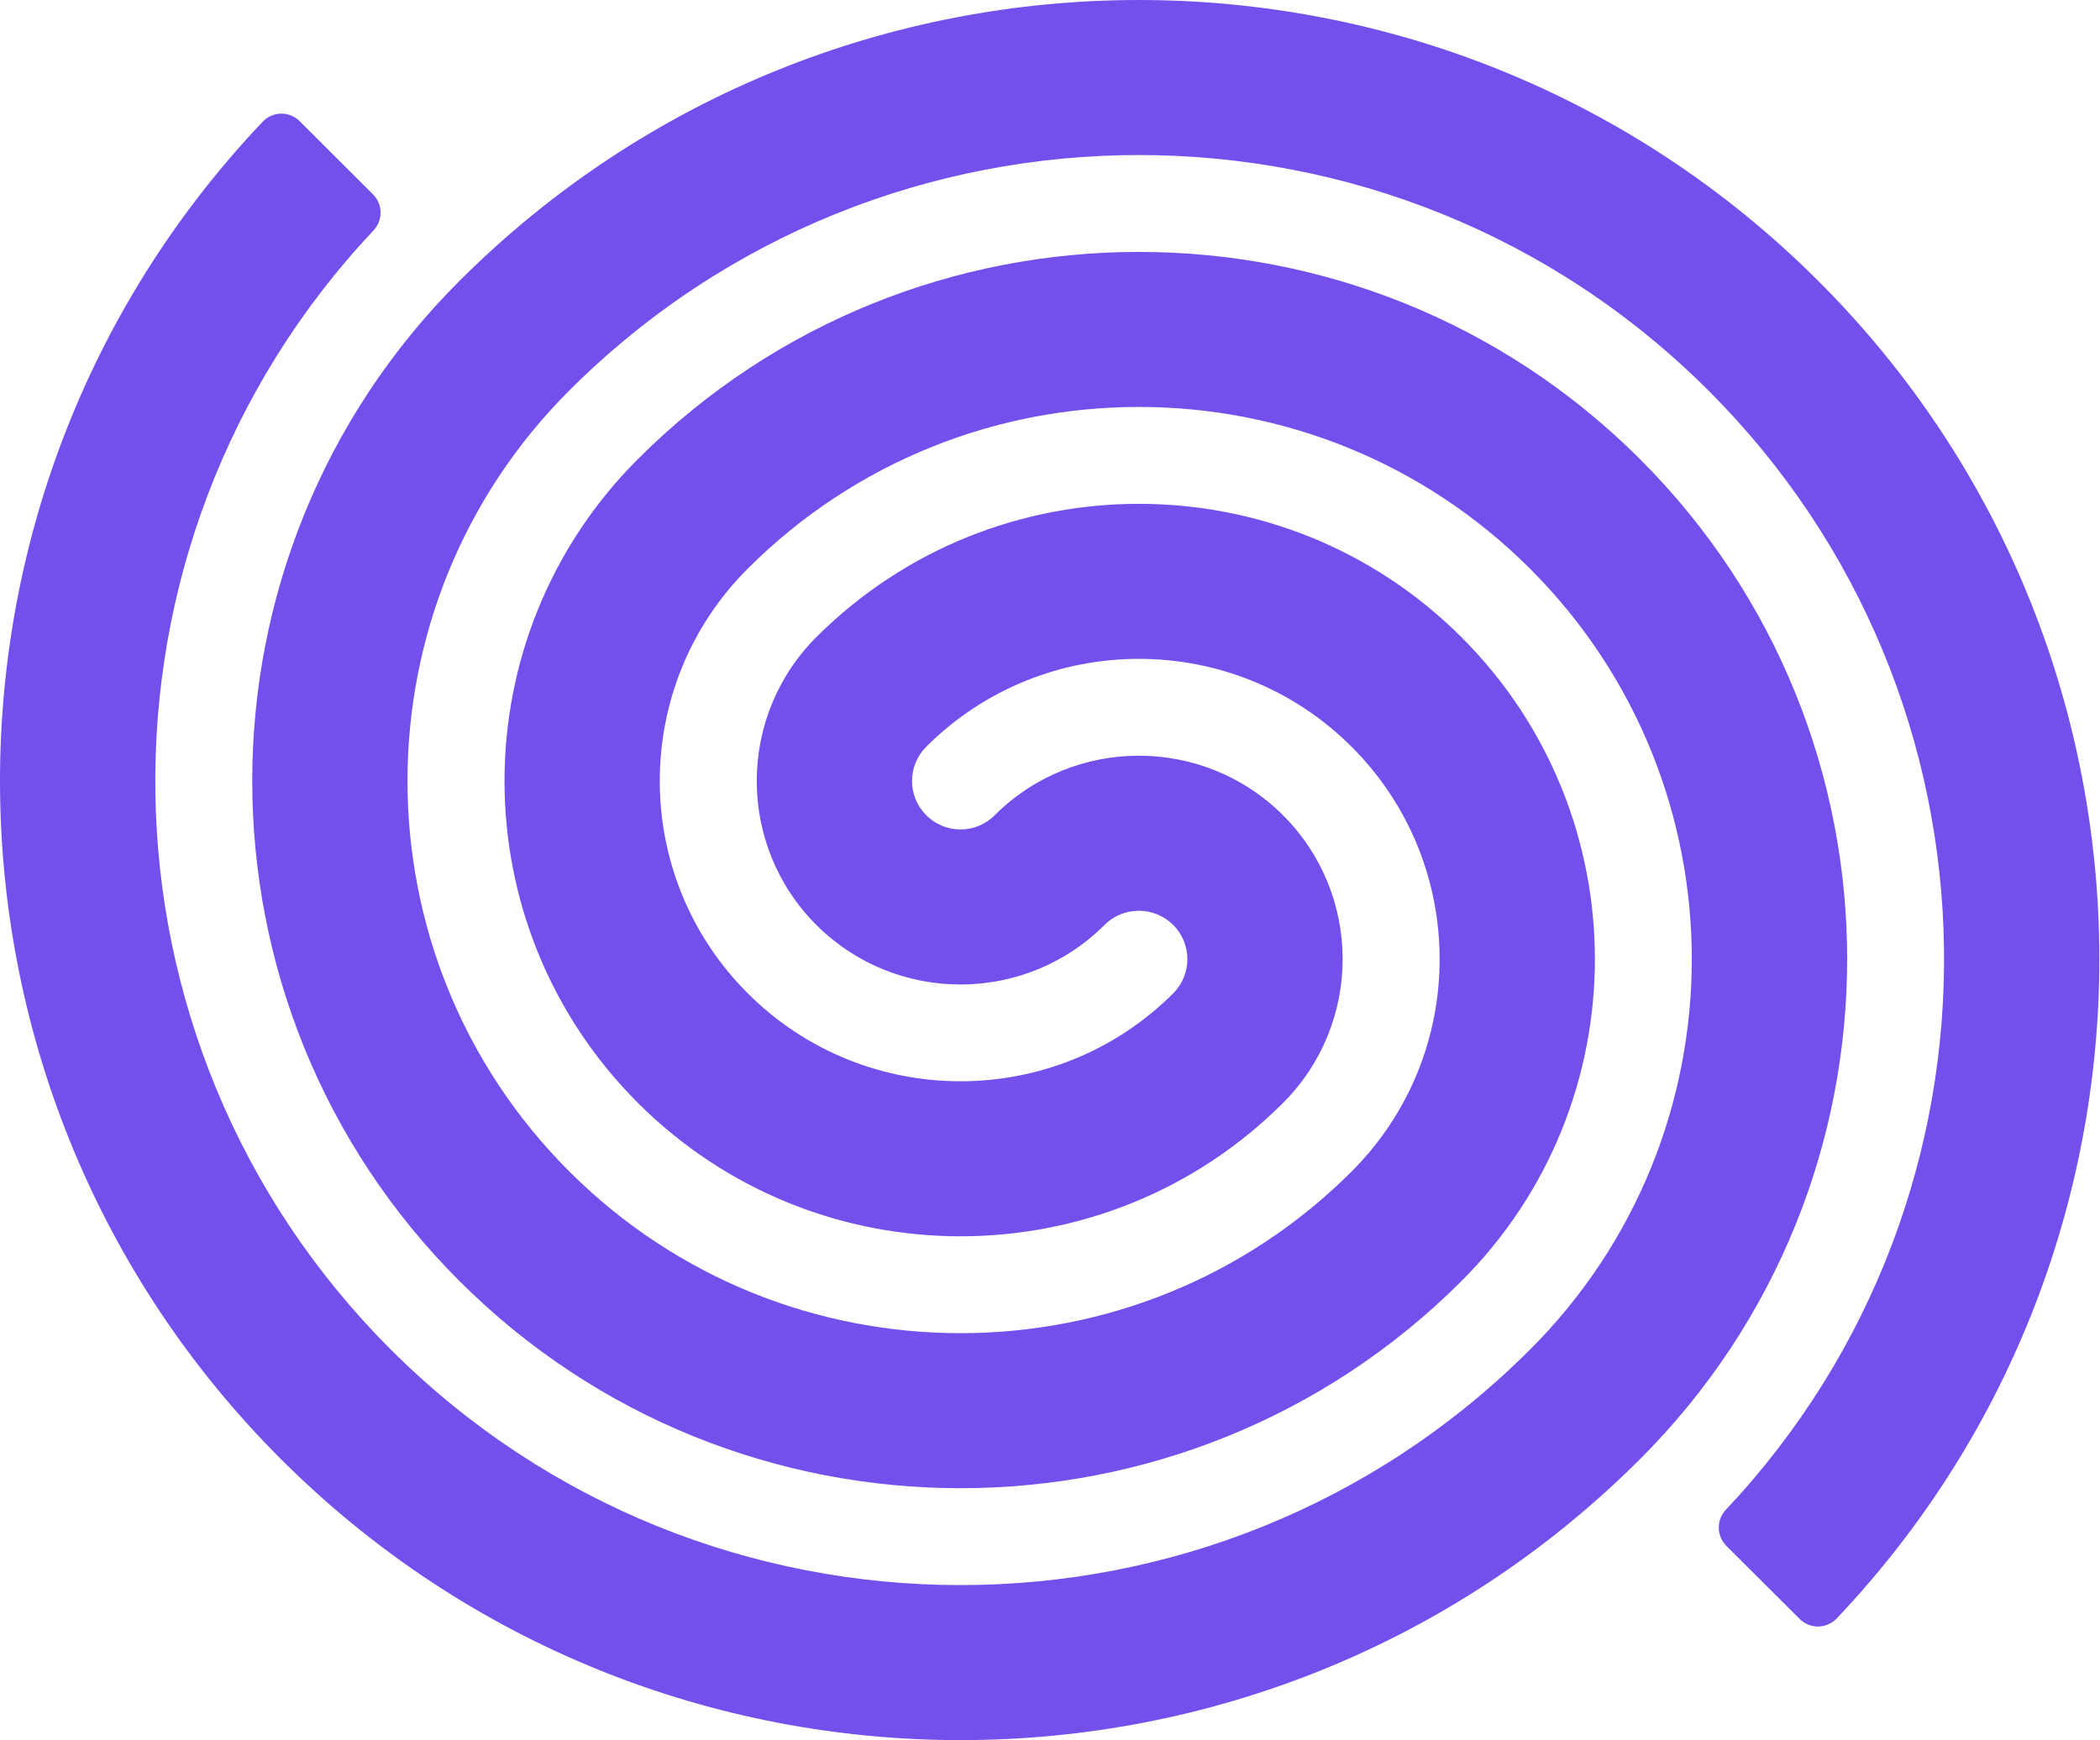
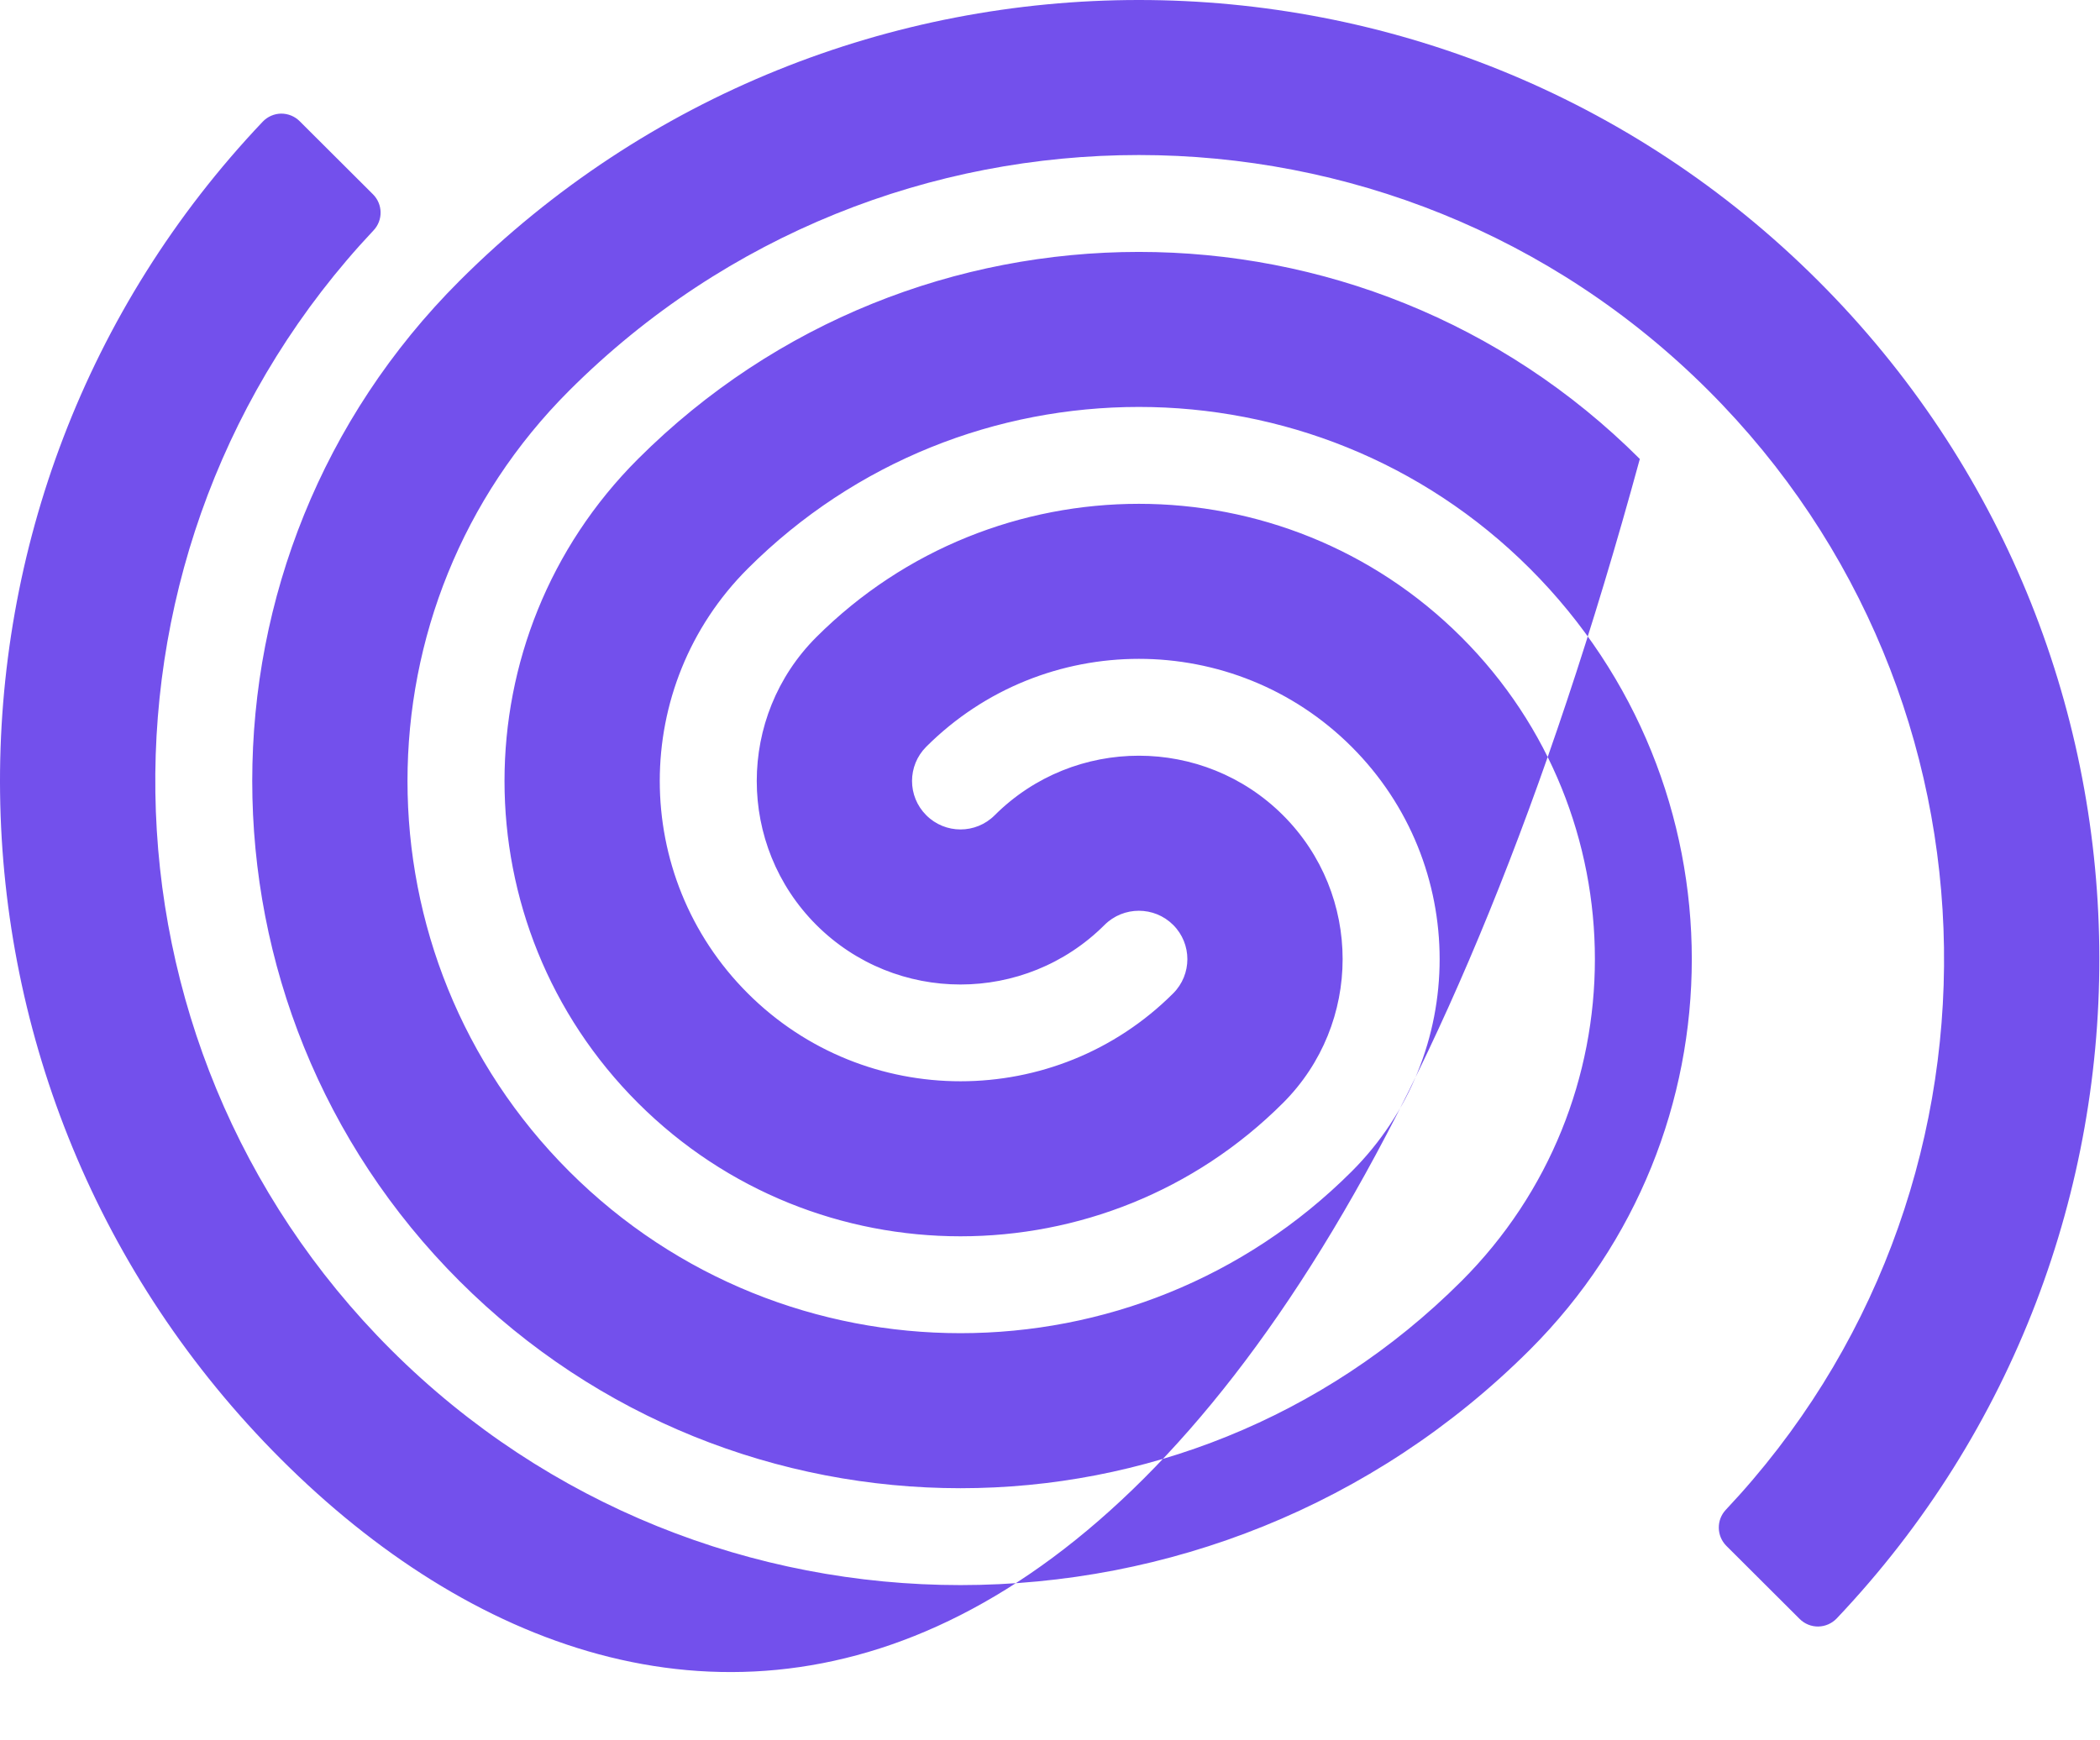
<svg xmlns="http://www.w3.org/2000/svg" width="298" height="247" viewBox="0 0 298 247" fill="none">
-   <path fill-rule="evenodd" clip-rule="evenodd" d="M260.627 229.737C259.945 230.449 259.004 230.859 258.018 230.874C257.032 230.889 256.076 230.495 255.378 229.798C252.481 226.903 247.839 222.282 244.972 219.418C243.576 218.009 243.546 215.736 244.911 214.296C287.009 169.58 286.174 99.134 242.423 55.418C197.822 10.868 125.398 10.868 80.797 55.418C50.168 86.012 50.168 135.698 80.797 166.292C111.426 196.886 161.17 196.886 191.799 166.292C208.456 149.654 208.456 122.636 191.799 105.998C175.142 89.36 148.093 89.36 131.436 105.998C128.751 108.68 128.751 113.029 131.436 115.712C134.121 118.409 138.475 118.409 141.16 115.712C152.447 104.453 170.773 104.453 182.06 115.712C193.347 126.985 193.347 145.29 182.06 156.564C156.801 181.793 115.795 181.793 90.537 156.564C65.278 131.334 65.278 90.376 90.537 65.146C129.767 25.961 193.468 25.961 232.699 65.146C271.929 104.332 271.929 167.959 232.699 207.144C179.496 260.285 93.1 260.285 39.898 207.144C-12.41 154.882 -13.29 70.586 37.289 17.263C37.971 16.55 38.912 16.141 39.898 16.126C40.884 16.126 41.825 16.505 42.522 17.202C45.435 20.097 50.062 24.718 52.929 27.582C54.34 28.991 54.37 31.264 53.005 32.704C10.907 77.42 11.726 147.866 55.478 191.582C100.094 236.132 172.502 236.132 217.103 191.582C247.732 160.988 247.732 111.302 217.103 80.708C186.474 50.114 136.746 50.114 106.117 80.708C89.46 97.346 89.46 124.364 106.117 141.002C122.774 157.64 149.823 157.64 166.48 141.002C169.165 138.32 169.165 133.971 166.48 131.288C163.795 128.606 159.426 128.606 156.74 131.288C145.454 142.562 127.128 142.562 115.841 131.288C104.569 120.015 104.569 101.71 115.841 90.436C141.115 65.207 182.121 65.207 207.379 90.436C232.638 115.666 232.638 156.624 207.379 181.854C168.149 221.039 104.448 221.039 65.217 181.854C25.986 142.668 25.986 79.041 65.217 39.856C118.42 -13.285 204.8 -13.285 258.003 39.856C310.326 92.118 311.19 176.414 260.627 229.737Z" fill="#7350EC" />
+   <path fill-rule="evenodd" clip-rule="evenodd" d="M260.627 229.737C259.945 230.449 259.004 230.859 258.018 230.874C257.032 230.889 256.076 230.495 255.378 229.798C252.481 226.903 247.839 222.282 244.972 219.418C243.576 218.009 243.546 215.736 244.911 214.296C287.009 169.58 286.174 99.134 242.423 55.418C197.822 10.868 125.398 10.868 80.797 55.418C50.168 86.012 50.168 135.698 80.797 166.292C111.426 196.886 161.17 196.886 191.799 166.292C208.456 149.654 208.456 122.636 191.799 105.998C175.142 89.36 148.093 89.36 131.436 105.998C128.751 108.68 128.751 113.029 131.436 115.712C134.121 118.409 138.475 118.409 141.16 115.712C152.447 104.453 170.773 104.453 182.06 115.712C193.347 126.985 193.347 145.29 182.06 156.564C156.801 181.793 115.795 181.793 90.537 156.564C65.278 131.334 65.278 90.376 90.537 65.146C129.767 25.961 193.468 25.961 232.699 65.146C179.496 260.285 93.1 260.285 39.898 207.144C-12.41 154.882 -13.29 70.586 37.289 17.263C37.971 16.55 38.912 16.141 39.898 16.126C40.884 16.126 41.825 16.505 42.522 17.202C45.435 20.097 50.062 24.718 52.929 27.582C54.34 28.991 54.37 31.264 53.005 32.704C10.907 77.42 11.726 147.866 55.478 191.582C100.094 236.132 172.502 236.132 217.103 191.582C247.732 160.988 247.732 111.302 217.103 80.708C186.474 50.114 136.746 50.114 106.117 80.708C89.46 97.346 89.46 124.364 106.117 141.002C122.774 157.64 149.823 157.64 166.48 141.002C169.165 138.32 169.165 133.971 166.48 131.288C163.795 128.606 159.426 128.606 156.74 131.288C145.454 142.562 127.128 142.562 115.841 131.288C104.569 120.015 104.569 101.71 115.841 90.436C141.115 65.207 182.121 65.207 207.379 90.436C232.638 115.666 232.638 156.624 207.379 181.854C168.149 221.039 104.448 221.039 65.217 181.854C25.986 142.668 25.986 79.041 65.217 39.856C118.42 -13.285 204.8 -13.285 258.003 39.856C310.326 92.118 311.19 176.414 260.627 229.737Z" fill="#7350EC" />
</svg>